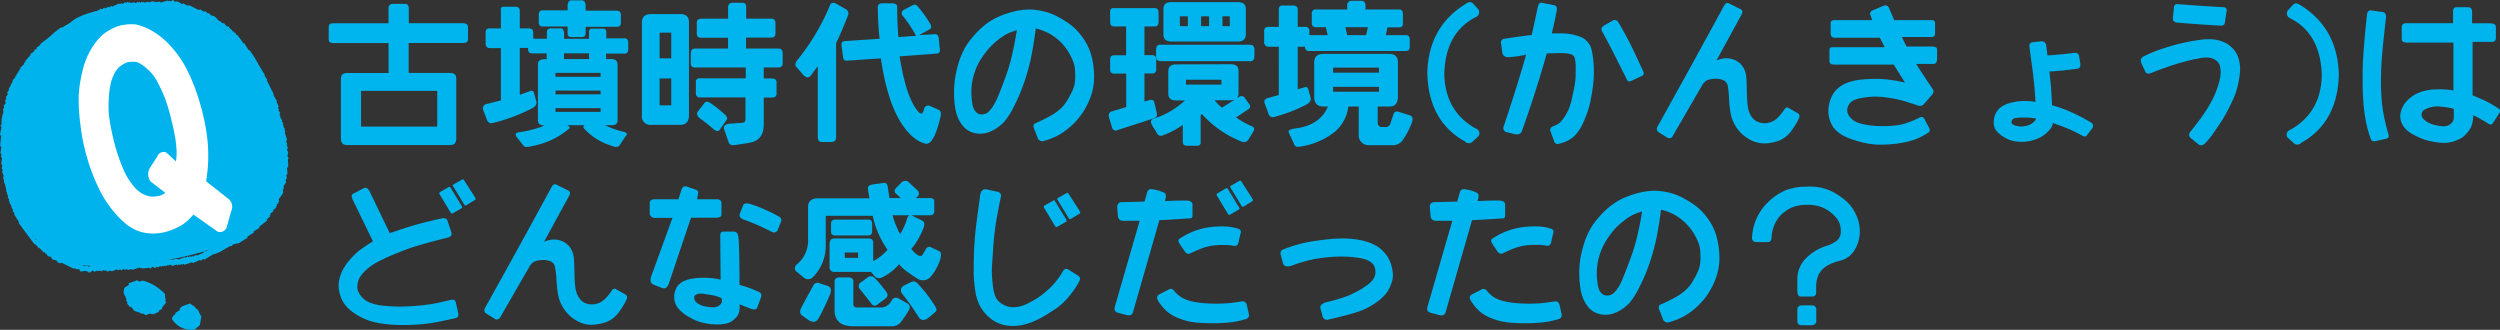
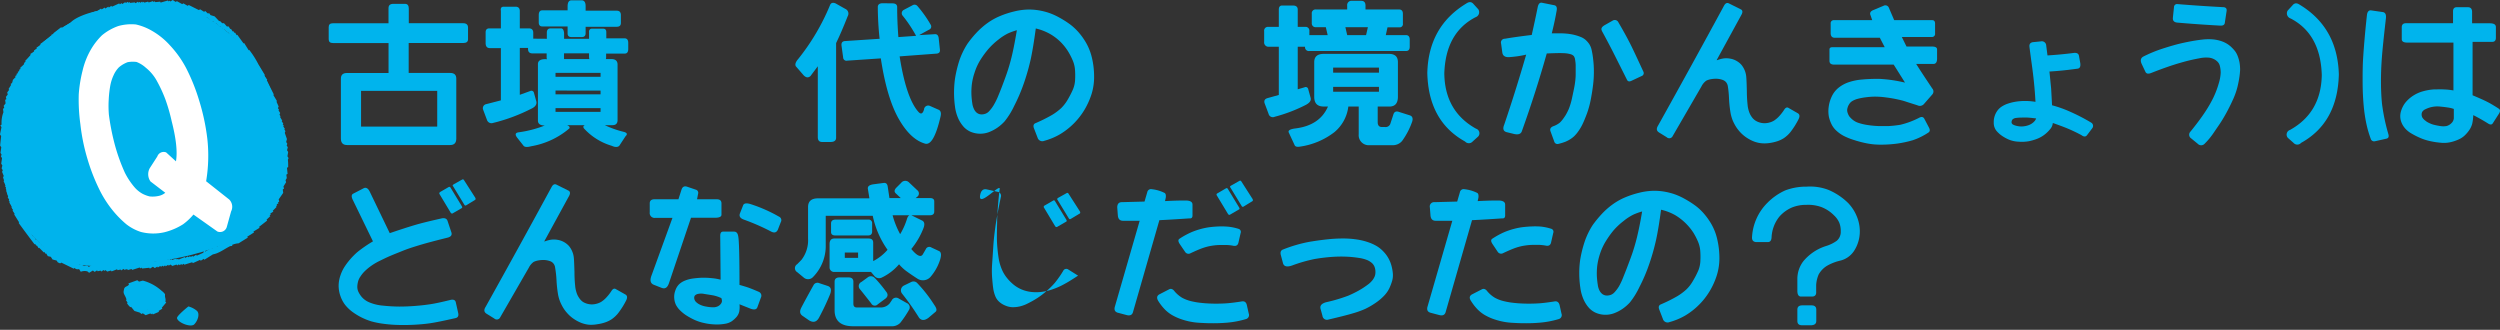
<svg xmlns="http://www.w3.org/2000/svg" viewBox="0 0 662.08 87.34">
  <rect x="0" y="0" width="662.08" height="87.34" fill="#333333" stroke="none" />
  <defs>
    <style>.cls-1{fill:#00b4ed;}.cls-2{fill:#00b3ec;}.cls-3{fill:#fff;}</style>
  </defs>
  <g id="レイヤー_2" data-name="レイヤー 2">
    <g id="レイヤー_1-2" data-name="レイヤー 1">
      <path class="cls-1" d="M87.05,7.16c0-.67.37-1,1.13-1h14.71v-4c0-.76.43-1.14,1.3-1.14h3.07c.65,0,1,.41,1,1.22V6.15h14.39c.87,0,1.3.39,1.3,1.17v3.07c0,.68-.43,1-1.3,1H108.23v7.93h11c1.07,0,1.61.5,1.61,1.49V36.71c0,1.13-.54,1.7-1.61,1.7H91.9c-1.08,0-1.62-.57-1.62-1.7V20.82c0-1,.54-1.49,1.62-1.49h11V11.4H88.18c-.76,0-1.13-.33-1.13-1Zm8.57,16.9v9.46h20.17V24.06Z" />
      <path class="cls-1" d="M132.65,7.52V2.87c-.14-.78.16-1.14.89-1.09h2.83c.83-.05,1.26.31,1.29,1.09V7.52h2.27q1.22-.07,1.29,1.05V11.4c0,.89-.43,1.32-1.29,1.3l-2.27,0V25.11l2.75-1a.68.68,0,0,1,1,.48l.65,2.35c.11.75-.32,1.36-1.29,1.82a46.57,46.57,0,0,1-10.19,3.8,1.26,1.26,0,0,1-1.62-.81l-1-2.67a1.09,1.09,0,0,1,.81-1.5l3.88-1V12.74h-2.91c-.76,0-1.13-.45-1.13-1.34V8.57c0-.75.37-1.1,1.13-1.05Zm12.17,2.75V8.65c0-.7.29-1.07.89-1.13h2.95c.43.06.67.49.73,1.3v1.45H156V8.49a.75.75,0,0,1,.85-.89h2.91q.81,0,.81.93v1.62h4.81c.7,0,1,.42,1,1.25v1.54c0,.84-.31,1.25-.93,1.25h-4.93l0,1.09a.75.75,0,0,1-.09.37h1.3c1.16-.06,1.76.39,1.82,1.33V31.82c0,.89-.46,1.33-1.38,1.33h-2a26.36,26.36,0,0,0,5.06,1.78c.86.25,1,.62.44,1.14L164,38.61c-.43.41-1.1.42-2,0A16.14,16.14,0,0,1,154.64,34c-.27-.4-.17-.68.28-.85h-4.77c.6.22.81.5.65.85a21.09,21.09,0,0,1-10.11,4.73c-1,.27-1.67.25-2-.08L137,36.51c-.65-.84-.56-1.32.28-1.46a29.69,29.69,0,0,0,7-1.81c-1.21,0-1.82-.46-1.82-1.3V17c0-.94.72-1.39,2.15-1.33h.24a1.34,1.34,0,0,1-.08-.53v-1h-3.76q-1.22,0-1.17-1.29V11.24a.91.91,0,0,1,1.09-1ZM151.37.08H154c.75,0,1.11.54,1.09,1.62V2.83h8.24c.76,0,1.12.42,1.1,1.26v2c0,.64-.34,1-1.1,1h-8.24V8.82c0,.67-.34,1-1.09,1h-2.63c-.7,0-1.05-.3-1.05-1V7h-6.71c-.6,0-.91-.33-.93-1v-2q0-1.26.93-1.26h6.71V1.7Q150.32.08,151.37.08Zm-4.25,19.21v1.05h11.93V19.29Zm0,4.69v1h11.93V24Zm0,4.65v1h11.93v-1ZM156,15.12v-1h-6.63v1a3.59,3.59,0,0,1,0,.53h6.71A2.6,2.6,0,0,1,156,15.12Z" />
-       <path class="cls-1" d="M182.46,5.91V30.49c0,1.72-.79,2.58-2.35,2.58h-7.6A2.25,2.25,0,0,1,170,30.49V5.91c0-1.46.84-2.19,2.51-2.19h7.6C181.67,3.72,182.46,4.45,182.46,5.91Zm-7.77,2.74v6.8h3.08V8.65Zm0,12.13V27.9h3.08V20.78ZM194.1.73h2.51q1.08,0,1,1.29V4.94h6.63c.78,0,1.16.43,1.13,1.29V8.82c0,.75-.3,1.13-1,1.13h-6.79v2.91h8.57c.78,0,1.16.48,1.13,1.45v2.43c0,.75-.35,1.13-1.13,1.13h-3.88v2.91h2.1c.86,0,1.29.33,1.29,1v2.91a1,1,0,0,1-1.13,1.14h-2.26v7.11q0,4.2-3.72,4.85c-1.48.27-2.89.49-4.21.65a1.22,1.22,0,0,1-1.45-1l-1.13-3.24c-.22-.86.32-1.34,1.61-1.45l3.24-.24a.8.8,0,0,0,.81-.89V25.8h-12a1,1,0,0,1-1.13-1.14V21.75a.86.86,0,0,1,1-1H197.5V17.87H184.07a1,1,0,0,1-1.13-1.13V14.15c0-.86.38-1.29,1.13-1.29h8.74V10h-7.28c-.65,0-1-.39-1-1.17V6.07c0-.76.43-1.13,1.29-1.13h7V2A1.14,1.14,0,0,1,194.1.73ZM189,34.25a41,41,0,0,0-3.44-2.75c-.94-.7-1.19-1.36-.73-2l1.78-2.27q.48-.64,1.62.12a33.17,33.17,0,0,1,3.76,3c.56.51.71,1,.44,1.37l-1.82,2.63C190.3,34.86,189.76,34.81,189,34.25Z" />
      <path class="cls-1" d="M219.81,1.38c.24-.62.73-.78,1.46-.49l2.59,1.46a1.36,1.36,0,0,1,.64,1.94q-1.69,4.29-3.07,7.11V36.47c0,.75-.49,1.13-1.46,1.13h-2.26c-.75,0-1.13-.43-1.13-1.29V17.55l-1.94,2.59c-.57.51-1.16.45-1.78-.17l-2.1-2.42c-.27-.49-.06-1.13.64-1.94A58.27,58.27,0,0,0,219.81,1.38Zm16.5-.49c.86,0,1.29.33,1.29,1q0,3.81.32,7.93l4.69-.33a35.19,35.19,0,0,0-3.55-5.33,1,1,0,0,1,.28-1.54l2.3-1.21a1,1,0,0,1,1.3.16,31.28,31.28,0,0,1,3.55,5,.88.88,0,0,1-.48,1.3L243.42,9.3l4.05-.24c.67-.08,1.05.28,1.13,1.09l.32,3c.08.62-.22,1-.89,1.05l-9.78.73q1.74,11.09,5,14.72c.65.7,1.13.48,1.46-.65a1.12,1.12,0,0,1,1.45-1l2.27,1c.7.24.91.89.64,1.94q-1.77,7.61-4,7.12Q241.15,37,238,31.46t-4.73-16l-8.85.6a.89.89,0,0,1-1.13-.85l-.41-3c-.13-.81.14-1.25.81-1.33l9.26-.61a81.62,81.62,0,0,1-.48-8.41c0-.64.43-1,1.29-1Z" />
      <path class="cls-1" d="M254.1,15.93a20.17,20.17,0,0,1,2.1-4.32,27.27,27.27,0,0,1,2.3-2.83,20,20,0,0,1,2.95-2.63,16.86,16.86,0,0,1,3.44-1.92,24.07,24.07,0,0,1,3.58-1.17,17.12,17.12,0,0,1,3.25-.51,15.79,15.79,0,0,1,2.93.12,17.6,17.6,0,0,1,2.81.63,16.84,16.84,0,0,1,3.08,1.35,24.79,24.79,0,0,1,2.95,1.88,15.08,15.08,0,0,1,2.28,2.17,17.68,17.68,0,0,1,1.94,2.78,14.77,14.77,0,0,1,1.46,3.8,21.23,21.23,0,0,1,.58,4.75,15.21,15.21,0,0,1-.62,4.71A20,20,0,0,1,287.25,29a18.84,18.84,0,0,1-6.55,6.57,17.21,17.21,0,0,1-4.13,1.72,1.31,1.31,0,0,1-1.78-.81l-1-2.59c-.21-.64-.05-1.08.49-1.29a40.62,40.62,0,0,0,4.37-2.18,14.68,14.68,0,0,0,2.4-1.8,10.55,10.55,0,0,0,1.78-2.35,24,24,0,0,0,1.33-2.61,7.54,7.54,0,0,0,.57-2.75,19.43,19.43,0,0,0-.06-2.72,7.9,7.9,0,0,0-.65-2.35,18.49,18.49,0,0,0-1.15-2.22A14.24,14.24,0,0,0,281,11.24,13.42,13.42,0,0,0,278.09,9a14.12,14.12,0,0,0-3.78-1.46q-.65,4.86-1.31,8a57.82,57.82,0,0,1-1.8,6.38,45.82,45.82,0,0,1-2.65,6.21,19.79,19.79,0,0,1-2.49,4,11,11,0,0,1-2,1.74,10.74,10.74,0,0,1-2.18,1.13,6.56,6.56,0,0,1-4.83-.1,5.48,5.48,0,0,1-1.82-1.29,8.76,8.76,0,0,1-1.4-2.12,11.16,11.16,0,0,1-.91-3.2,27.07,27.07,0,0,1,0-7.48A32,32,0,0,1,254.1,15.93ZM269.3,8a17.55,17.55,0,0,0-2.27.81,13.72,13.72,0,0,0-2.63,1.69A18.56,18.56,0,0,0,261.74,13a24.59,24.59,0,0,0-2.05,2.79,14.64,14.64,0,0,0-1.59,3.44,15.45,15.45,0,0,0-.75,3.33,18.12,18.12,0,0,0-.08,2.59,21.44,21.44,0,0,0,.22,2.18A5,5,0,0,0,258,29a2.65,2.65,0,0,0,.72.89,2,2,0,0,0,.89.38,2.7,2.7,0,0,0,1.14-.08,2.45,2.45,0,0,0,1.21-.75,9.3,9.3,0,0,0,1.17-1.55,18.4,18.4,0,0,0,1.33-2.73q.74-1.75,1.82-4.73A49,49,0,0,0,268,14.68C268.43,12.85,268.86,10.62,269.3,8Z" />
-       <path class="cls-1" d="M305.84,7h-2.75v7.6h2.11c.64,0,1,.4,1,1.21v2.51c0,.75-.33,1.13-1,1.13h-2.11v7.44l1.14-.33c.8-.26,1.29-.1,1.45.49l.65,2.75c.19.75,0,1.24-.49,1.45l-10,3.24a.94.94,0,0,1-1.3-.65l-.8-2.59c-.28-1,0-1.56.8-1.77l3.72-1.14V19.49H295c-.65,0-1-.38-1-1.13V15.85c0-.81.32-1.21,1-1.21h3.23V7H295c-.65,0-1-.41-1-1.22V3.16a.85.85,0,0,1,1-1h10.83c.65,0,1,.4,1,1.21V5.74C306.81,6.61,306.49,7,305.84,7Zm20.06,10c1.42,0,2.12.6,2.1,1.78v6q0,1.74-2.1,1.77h-4.21a9.44,9.44,0,0,0,1.94,1.95l4.49-2.83a1.09,1.09,0,0,1,1.62.36l1.09,1.53A.9.9,0,0,1,330.5,29l-3.15,2.1a24.34,24.34,0,0,0,4,2.27c.87.29,1,.83.49,1.61L330.59,37a1.39,1.39,0,0,1-1.78.49,27.88,27.88,0,0,1-10.51-7.28l-.33.33V37.6a.85.85,0,0,1-1,1h-2.59c-.75,0-1.13-.32-1.13-1V33.07A21.8,21.8,0,0,1,308,35.82a1.11,1.11,0,0,1-1.46-.32l-1.29-2.1c-.62-1-.57-1.67.16-1.94a22,22,0,0,0,8.41-4.86H311.5q-2.1,0-2.1-1.77v-6c0-1.18.7-1.78,2.1-1.78Zm5.05-.81H307.34c-.78,0-1.17-.41-1.17-1.25V13.18c0-.89.36-1.33,1-1.33H331c.81,0,1.21.43,1.21,1.29V15C332.16,15.82,331.76,16.25,331,16.25ZM327.84.57c1.4,0,2.1.61,2.1,1.82V9.06c0,1.29-.73,1.94-2.1,1.94H310.21c-1.4,0-2.1-.65-2.1-1.94V2.39c0-1.21.7-1.82,2.1-1.82ZM312.47,4.33V6.92h2.11V4.33Zm1.62,16.78V22.4h9.38V21.11Zm4-14.19h2.11V4.33h-2.11Zm5.66-2.59V6.92h1.94V4.33Z" />
      <path class="cls-1" d="M338.67,7.12V2.55c0-.73.3-1.09.89-1.09h2.83c.86,0,1.29.36,1.29,1.09V7.12h1.94a1,1,0,0,1,1.14,1.13V9.3h4.85l-.49-2.1h-2.58a1,1,0,0,1-1.14-1V3.64a1,1,0,0,1,1.14-1.13h8.24v-1a1.14,1.14,0,0,1,1.3-1.29h2.42c.76,0,1.13.43,1.13,1.29v1h8.9c.64,0,1,.38,1,1.13V6.23a.86.86,0,0,1-1,1h-3.07L367,9.3h5.34c.64,0,1,.39,1,1.17v1.9c0,.76-.33,1.14-1,1.14H346.76a1,1,0,0,1-1.14-1.14h-1.94V23.65l1.78-.52a.68.68,0,0,1,1,.48l.65,2.35c.16.67-.27,1.28-1.29,1.82a41.14,41.14,0,0,1-8.25,3.15,1.16,1.16,0,0,1-1.62-.81l-1-2.67c-.3-.78,0-1.28.81-1.49l2.91-.81V12.37h-2.59a1.14,1.14,0,0,1-1.29-1.29V8.25a1,1,0,0,1,1.13-1.13Zm31.54,9.34v9.17c0,1.76-.79,2.62-2.35,2.59h-3v4.13c0,.86.38,1.29,1.13,1.29h.81a1.32,1.32,0,0,0,1.45-1l.73-2.22c.19-.73.62-1,1.3-.85l3.15,1c.62.24.81.78.57,1.61a19.92,19.92,0,0,1-2.67,5.14,3.19,3.19,0,0,1-2.59,1.13h-6a2.66,2.66,0,0,1-2.91-2.91V28.22h-2.75A10.41,10.41,0,0,1,353.39,35a19.39,19.39,0,0,1-9.18,3.84c-.73.11-1.19,0-1.37-.44l-1.54-3.32q-.33-.77,1.62-1.05,6.58-.76,8.77-5.82h-1.13c-1.67,0-2.51-.83-2.51-2.59V16.46c0-1.46.84-2.19,2.51-2.19h17.3C369.42,14.27,370.21,15,370.21,16.46Zm-17.15,1.45v1.34h12.13V17.91Zm0,5.1V24.3h12.13V23ZM356.3,7.2l.48,2.1h5l.48-2.1Z" />
      <path class="cls-1" d="M390.74,4.57q-7.92,4.13-8.24,14.92.15,10,8.4,14.59a1.27,1.27,0,0,1,.57,2.07L390,37.48a1.34,1.34,0,0,1-2,0q-9.71-5.37-10-18.15Q378.29,7,388.32.93c.75-.51,1.37-.48,1.86.08l1.33,1.46A1.41,1.41,0,0,1,390.74,4.57Z" />
      <path class="cls-1" d="M407.24,1.86c.19-.86.56-1.24,1.13-1.13l3.23.65c.6.11.81.59.65,1.45-.35,2-.78,4-1.29,6h2.26a16.77,16.77,0,0,1,1.7.08,14.57,14.57,0,0,1,1.8.28,12.61,12.61,0,0,1,1.78.55,4.52,4.52,0,0,1,1.41.82,6,6,0,0,1,.95,1.08,4.53,4.53,0,0,1,.63,1.47,21.42,21.42,0,0,1,.42,2.51,26.72,26.72,0,0,1,.2,3.43,28.41,28.41,0,0,1-.26,3.82c-.17,1.34-.39,2.63-.64,3.87a24.27,24.27,0,0,1-.95,3.37c-.38,1-.73,1.87-1.06,2.57a12,12,0,0,1-1.15,2,8.56,8.56,0,0,1-1.23,1.46,7.5,7.5,0,0,1-1.11.82,9.08,9.08,0,0,1-1.12.57,13.88,13.88,0,0,1-1.85.57.89.89,0,0,1-1.14-.65l-1-2.75q-.28-.88.81-1.29a5.89,5.89,0,0,0,1.68-.93,7.49,7.49,0,0,0,.79-.89c.24-.33.49-.69.75-1.09a16,16,0,0,0,.85-1.68,17.51,17.51,0,0,0,.86-2.93c.27-1.24.49-2.29.65-3.16a19.8,19.8,0,0,0,.3-2.85c0-1,0-1.87,0-2.5s-.09-1.17-.16-1.6a2,2,0,0,0-.34-.93,1.84,1.84,0,0,0-.79-.48,7.81,7.81,0,0,0-2-.29c-1-.05-2.43,0-4.37.08Q406.72,24.5,403,34.85c-.29.65-.94.86-1.94.65L399,35c-.86-.24-1.08-.89-.65-1.94q3.12-9.21,5.83-18.59a28,28,0,0,1-4.21.64c-1.24.14-1.94-.24-2.1-1.13l-.33-2.42a1,1,0,0,1,1-1.3c1.83-.32,4.2-.65,7.11-1C406.21,6.79,406.75,4.32,407.24,1.86Zm17,6.31c-.3-.57-.08-1,.64-1.46l2.27-1.29a1.05,1.05,0,0,1,1.45.49c1.51,2.58,2.7,4.77,3.56,6.54s1.89,4,3.07,6.55a.82.82,0,0,1-.48,1.14L432,21.43c-.54.24-.92.14-1.13-.32l-3.34-6.65Q426.16,11.73,424.22,8.17Z" />
      <path class="cls-1" d="M456.56,1.54c.35-.67.78-.89,1.29-.65l3.24,1.62c.4.24.46.67.16,1.29l-6.63,12.13h.16a7.79,7.79,0,0,1,1.74-.46,5.5,5.5,0,0,1,1.7.06,5,5,0,0,1,1.67.6,5.19,5.19,0,0,1,1.26,1,5.74,5.74,0,0,1,.85,1.38,5.88,5.88,0,0,1,.44,1.6c.07.54.13,1.88.18,4a36,36,0,0,0,.25,4.12,8.35,8.35,0,0,0,.4,1.54,5.24,5.24,0,0,0,.65,1.21A3.63,3.63,0,0,0,465,32a4.58,4.58,0,0,0,3.44.49,4.65,4.65,0,0,0,1.41-.57,7.88,7.88,0,0,0,1.07-.87,12.28,12.28,0,0,0,1.52-1.88c.37-.62.75-.83,1.13-.64L476.13,30c.51.3.56.84.16,1.62A21.12,21.12,0,0,1,474.15,35a8.1,8.1,0,0,1-1.72,1.58,7.66,7.66,0,0,1-1.76.83,11.77,11.77,0,0,1-2,.46,9.26,9.26,0,0,1-2.16.07,7.86,7.86,0,0,1-2-.47,9.89,9.89,0,0,1-1.92-1,9,9,0,0,1-1.63-1.36,10.29,10.29,0,0,1-1.18-1.49,12.86,12.86,0,0,1-.87-1.64,10.43,10.43,0,0,1-.6-2.06,32.05,32.05,0,0,1-.41-3.8,26.81,26.81,0,0,0-.32-3.32,2.31,2.31,0,0,0-.53-1.11,2.27,2.27,0,0,0-1-.58,5,5,0,0,0-1.33-.25,7.51,7.51,0,0,0-1.54.1,4.6,4.6,0,0,0-1.31.41,4.19,4.19,0,0,0-1.27,1.52L443,36a1,1,0,0,1-1.62.33l-2.1-1.3c-.6-.43-.65-1-.17-1.77Q448.32,16.74,456.56,1.54Z" />
      <path class="cls-1" d="M485.75,5.34h10.07l-.49-1.42c-.19-.53.07-.95.77-1.25l2.71-1.13a1,1,0,0,1,1.41.48l1.42,3.32H511.7c.52,0,.77.31.77.93V8.86a.82.82,0,0,1-.93.93h-7.88l1.25,2.54h6.79c.87,0,1.3.26,1.3.77v2.43c0,.94-.34,1.41-1,1.41h-4.53c1,1.59,1.78,2.76,2.26,3.5l2,3a1.17,1.17,0,0,1,0,1.58l-2.22,2.54a1.42,1.42,0,0,1-1.7.33c-1.18-.38-2.23-.7-3.13-1s-1.79-.49-2.65-.67-1.77-.32-2.73-.44a21.78,21.78,0,0,0-2.69-.19,19.37,19.37,0,0,0-2.58.19,14.86,14.86,0,0,0-2.15.42,5.43,5.43,0,0,0-1.31.55,2.47,2.47,0,0,0-.83.81,3.46,3.46,0,0,0-.48,1.11,2,2,0,0,0,.06,1.23,3.5,3.5,0,0,0,.46.95,6,6,0,0,0,.85.85,4.76,4.76,0,0,0,1.64.87,13.71,13.71,0,0,0,2.34.54,23.86,23.86,0,0,0,2.77.27c1,0,1.93,0,2.87,0a29.62,29.62,0,0,0,3-.33,22,22,0,0,0,5-1.86q1-.53,1.41.33l1.25,2.38c.25.54.19.93-.16,1.17a17.56,17.56,0,0,1-4.2,2.07,28.41,28.41,0,0,1-4,.87,31.37,31.37,0,0,1-4.35.3,18.78,18.78,0,0,1-3.94-.37,29.25,29.25,0,0,1-3.32-.88A16.42,16.42,0,0,1,488.3,36a9,9,0,0,1-1.9-1.33,5.72,5.72,0,0,1-1.34-1.74,8.9,8.9,0,0,1-.71-2,8.14,8.14,0,0,1-.08-2.42,9.21,9.21,0,0,1,.79-2.86,6.57,6.57,0,0,1,1.76-2.34,8.83,8.83,0,0,1,2.67-1.5,14.5,14.5,0,0,1,3.58-.74c1.34-.13,2.83-.19,4.44-.19a36.52,36.52,0,0,1,7,1l-3-4.77H485.75c-.84,0-1.25-.32-1.25-1v-3c0-.4.26-.61.8-.61h13.83L497.84,10H485.91c-.73,0-1.09-.42-1.09-1.25V6.27A.82.82,0,0,1,485.75,5.34Z" />
      <path class="cls-1" d="M537.46,12.37c-.08-.72.27-1.13,1-1.21l2-.2a1.18,1.18,0,0,1,1.45,1.17l.33,2.55c2.29-.14,4.58-.35,6.87-.65.86-.11,1.35.14,1.46.73l.36,2c.11.86-.12,1.33-.69,1.42-2.64.37-5.13.63-7.48.76l.45,4.53.24,4.41a31.12,31.12,0,0,1,4.91,1.76,50.56,50.56,0,0,1,5.48,2.85,1,1,0,0,1,.24,1.49l-1.37,1.82c-.35.46-.84.47-1.46,0a40.76,40.76,0,0,0-4.46-2.08c-1.31-.5-2.36-.88-3.14-1.15a2.81,2.81,0,0,1-.71,1.64,8.69,8.69,0,0,1-1.57,1.51,8,8,0,0,1-2,1.09,13.27,13.27,0,0,1-2.17.61,11,11,0,0,1-2.64.1,7.43,7.43,0,0,1-2.55-.55,11,11,0,0,1-1.82-1,7.16,7.16,0,0,1-1.5-1.37,3.32,3.32,0,0,1-.68-2.12,5.1,5.1,0,0,1,.5-2.39,4.64,4.64,0,0,1,1.34-1.68,7.21,7.21,0,0,1,2-1,13.47,13.47,0,0,1,2.95-.6,16.64,16.64,0,0,1,4.26.16c-.1-1.86-.24-3.58-.4-5.16s-.36-3.19-.59-4.85S537.64,13.8,537.46,12.37Zm1.78,19c-.87-.11-1.61-.19-2.23-.23s-1.22,0-1.8,0a12.19,12.19,0,0,0-1.35.1,1.73,1.73,0,0,0-.75.29.86.86,0,0,0-.34.54.85.85,0,0,0,0,.55.82.82,0,0,0,.32.36,3.7,3.7,0,0,0,.95.35,5.45,5.45,0,0,0,1.46.16,5.67,5.67,0,0,0,1.53-.27,3.88,3.88,0,0,0,1.42-.78A2.7,2.7,0,0,0,539.24,31.38Z" />
      <path class="cls-1" d="M567.17,16.9c-.4-.91-.24-1.56.49-1.94A36.16,36.16,0,0,1,572,13.12c1.24-.42,2.45-.79,3.64-1.13s2.47-.64,3.84-.91,2.62-.47,3.72-.59a14,14,0,0,1,2.85-.06,10,10,0,0,1,2,.39,7.46,7.46,0,0,1,1.58.68,7.2,7.2,0,0,1,1.19.87,11,11,0,0,1,.95,1,5.16,5.16,0,0,1,.83,1.45,9.26,9.26,0,0,1,.51,1.8,11.4,11.4,0,0,1,.14,2,21.76,21.76,0,0,1-.43,3.17A19.15,19.15,0,0,1,591.53,26q-.91,2.05-1.92,3.9c-.68,1.23-1.3,2.25-1.86,3.07s-1.13,1.65-1.7,2.49a18.82,18.82,0,0,1-2.22,2.63,1.23,1.23,0,0,1-1.78,0l-1.78-1.46a1.15,1.15,0,0,1-.16-1.78q2.29-2.82,3.74-5a32.92,32.92,0,0,0,2.32-4,23.44,23.44,0,0,0,1.42-3.74,11.61,11.61,0,0,0,.52-2.81,6.92,6.92,0,0,0-.2-1.74,2.36,2.36,0,0,0-.63-1.21,3.88,3.88,0,0,0-.91-.67,4,4,0,0,0-1.27-.4,8.5,8.5,0,0,0-2.65.16,48.06,48.06,0,0,0-5,1.19q-3.15.89-7.68,2.67-1.26.53-1.62-.33Zm8.57-15a.82.82,0,0,1,1-.81q6,.49,12.13.81c.62.06.89.38.81,1l-.49,3.24c-.1.48-.54.7-1.29.64q-5.82-.32-11.32-.8c-.83-.09-1.21-.52-1.13-1.3Z" />
      <path class="cls-1" d="M606.63,4.89a1.41,1.41,0,0,1-.77-2.1l1.33-1.45c.49-.57,1.11-.6,1.86-.08q10,6.06,10.35,18.43-.31,12.78-10,18.15a1.33,1.33,0,0,1-2,0l-1.5-1.33a1.3,1.3,0,0,1,.57-2.1q8.25-4.57,8.41-14.56Q614.55,9,606.63,4.89Z" />
      <path class="cls-1" d="M626.84,4c.11-.91.49-1.33,1.13-1.25l3.08.45c.67.1.94.68.81,1.73q-.81,7-1.06,10.31t-.24,6.39c0,2.08.09,4,.27,5.84a52,52,0,0,0,1.67,8c.22.7.06,1.12-.48,1.25L629,37.4a.93.93,0,0,1-1.14-.61,28.49,28.49,0,0,1-1.11-3.74A40.67,40.67,0,0,1,626,28.2c-.19-2-.29-4.09-.3-6.35s0-4.55.16-6.91S626.3,8.92,626.84,4Zm9.22,3.24c0-.73.38-1.09,1.13-1.09h12.45V3c0-.72.33-1.09,1-1.09h2.92c.75,0,1.13.42,1.13,1.26v3h4.69c1.07,0,1.61.32,1.61,1V10c0,.73-.32,1.09-1,1.09h-5.17V25.23c1.67.7,2.9,1.25,3.68,1.64s1.87,1,3.27,1.92c.41.29.41.75,0,1.37l-1.61,2.51c-.27.4-.7.4-1.3,0Q657,31.5,655,30.49a12.83,12.83,0,0,1-.26,2.2,5.46,5.46,0,0,1-.61,1.47A8.12,8.12,0,0,1,653,35.6a5.46,5.46,0,0,1-1.54,1.17,10.64,10.64,0,0,1-2.18.81,7.93,7.93,0,0,1-2.67.24,21.2,21.2,0,0,1-3-.44,14.35,14.35,0,0,1-3-1,20,20,0,0,1-2.35-1.25,6.25,6.25,0,0,1-1.61-1.5,5.12,5.12,0,0,1-.89-1.94,4.51,4.51,0,0,1,.12-2.29,6.71,6.71,0,0,1,1.11-2.18,8.69,8.69,0,0,1,2-1.82,9.27,9.27,0,0,1,2.79-1.25,13.72,13.72,0,0,1,2.81-.47c.85,0,1.69-.05,2.53,0a17.92,17.92,0,0,1,2.63.27V11.28H637.52c-1,0-1.46-.31-1.46-.93Zm6.47,24.9a7.25,7.25,0,0,0,1.9.87,17.7,17.7,0,0,0,1.82.37,4.78,4.78,0,0,0,1.66,0,2.82,2.82,0,0,0,1.29-.75,2,2,0,0,0,.65-1.32c0-.48,0-1.3,0-2.46a7.82,7.82,0,0,0-1.52-.37c-.66-.1-1.37-.19-2.14-.26a7,7,0,0,0-3.78.67,2,2,0,0,0-.91.71,1.54,1.54,0,0,0-.18.72,1.79,1.79,0,0,0,.2.81A3.06,3.06,0,0,0,642.53,32.1Z" />
      <path class="cls-1" d="M93.39,52.85c-.37-.8-.32-1.33.17-1.57l2.74-1.42c.62-.32,1.15,0,1.58.81l5.34,11.08c2.75-.94,5-1.66,6.61-2.14s4-1.07,7-1.74c.92-.22,1.48,0,1.7.64l1,3q.36,1.05-.93,1.41-4.89,1.21-7.5,2c-1.74.53-3.2,1-4.38,1.48s-2.34.93-3.46,1.41-2.12,1-3,1.42a16,16,0,0,0-2.25,1.39,13.79,13.79,0,0,0-1.53,1.32,8,8,0,0,0-1,1.25,4.27,4.27,0,0,0-.63,1.29,6,6,0,0,0-.22,1.36,3.08,3.08,0,0,0,.3,1.47,6.29,6.29,0,0,0,1,1.48,5.49,5.49,0,0,0,1.94,1.31,11.89,11.89,0,0,0,3.66.85,41.48,41.48,0,0,0,4.22.24c1.27,0,2.63-.05,4.07-.16s2.82-.26,4.14-.46,3.06-.58,5.22-1.11c.89-.25,1.4,0,1.53.6l.65,2.91c.13.68-.08,1.09-.65,1.26-3.18.72-5.48,1.19-6.89,1.39s-3,.34-4.67.41-3.19.06-4.47,0-2.44-.18-3.47-.33a22.62,22.62,0,0,1-2.89-.6,17,17,0,0,1-2.51-1,16.35,16.35,0,0,1-2.33-1.4,10.34,10.34,0,0,1-2-1.86,8.16,8.16,0,0,1-1.31-2.4,8.38,8.38,0,0,1-.49-2.77A8.48,8.48,0,0,1,90.14,73a10.28,10.28,0,0,1,1.07-2.29,17.67,17.67,0,0,1,1.5-2,19.44,19.44,0,0,1,1.92-1.94,34.51,34.51,0,0,1,4.14-2.85Zm23.17-2,2.22-1.29a.35.35,0,0,1,.53.12l3,4.93c.13.25.13.41,0,.49l-2.51,1.45a.46.46,0,0,1-.48-.28L116.4,51.4A.36.36,0,0,1,116.56,50.87Zm3.52-2,2.3-1.29a.34.34,0,0,1,.49.12l3,4.69c.11.24.11.42,0,.53l-2.43,1.49a.32.32,0,0,1-.44-.12l-3-4.93C119.82,49.19,119.86,49,120.08,48.89Z" />
      <path class="cls-1" d="M146.07,49.54c.35-.67.78-.89,1.29-.65l3.24,1.62c.4.24.46.67.16,1.29l-6.63,12.13h.16a7.79,7.79,0,0,1,1.74-.46,5.5,5.5,0,0,1,1.7.06,5.09,5.09,0,0,1,1.68.6,5.33,5.33,0,0,1,1.25,1,5.44,5.44,0,0,1,.85,1.38,5.54,5.54,0,0,1,.44,1.6c.07.54.13,1.88.19,4a34.55,34.55,0,0,0,.24,4.12,9.23,9.23,0,0,0,.4,1.54,5.24,5.24,0,0,0,.65,1.21,3.63,3.63,0,0,0,1,1,4.4,4.4,0,0,0,1.58.57,4.33,4.33,0,0,0,1.86-.08,4.55,4.55,0,0,0,1.41-.57,7.32,7.32,0,0,0,1.07-.87,12.28,12.28,0,0,0,1.52-1.88c.38-.62.75-.83,1.13-.64L165.64,78c.51.3.56.84.16,1.62A21.12,21.12,0,0,1,163.66,83a8.1,8.1,0,0,1-1.72,1.58,7.66,7.66,0,0,1-1.76.83,11.77,11.77,0,0,1-2,.46A9.26,9.26,0,0,1,156,86a7.78,7.78,0,0,1-2-.47,9.68,9.68,0,0,1-1.93-1,9,9,0,0,1-1.63-1.36,10.29,10.29,0,0,1-1.18-1.49,11.65,11.65,0,0,1-.86-1.64,9.76,9.76,0,0,1-.61-2.06,32.05,32.05,0,0,1-.41-3.8A26.81,26.81,0,0,0,147,70.8a2,2,0,0,0-1.49-1.69,5.06,5.06,0,0,0-1.34-.25,7.37,7.37,0,0,0-1.53.1,4.68,4.68,0,0,0-1.32.41,4.19,4.19,0,0,0-1.27,1.52L132.49,84a1,1,0,0,1-1.62.33l-2.1-1.3c-.6-.43-.65-1-.16-1.77Q137.82,64.74,146.07,49.54Z" />
      <path class="cls-1" d="M173.36,52.77h6.31l.81-2.54c.26-.78.74-1,1.41-.81l2.39.81a.86.86,0,0,1,.6,1.09l-.28,1.45h5.21c.84,0,1.26.37,1.26,1.09v3c0,.51-.53.78-1.58.81H183L177.16,75c-.4,1.16-1,1.58-1.9,1.25l-2.06-.81c-.94-.35-1.16-1.18-.65-2.5l5.54-15.24h-4.57a1.29,1.29,0,0,1-1.45-1.46V53.86C172.07,53.14,172.5,52.77,173.36,52.77Zm17.38,9.67c0-.76.27-1.12.81-1.1h2.83c.65,0,1,.42,1.13,1.26q.33,1.69.33,12.85,1.74.49,2.61.81c.58.22,1.39.54,2.44,1a1.11,1.11,0,0,1,.61,1.58l-.93,2.55c-.24.62-.88.72-1.9.32l-2.83-1.13a6.32,6.32,0,0,1-.08,2A3.29,3.29,0,0,1,195,84a7,7,0,0,1-1.21,1.08,4.55,4.55,0,0,1-1.86.68,12.11,12.11,0,0,1-2.53.16,14.82,14.82,0,0,1-2.85-.36,12.31,12.31,0,0,1-2.63-.85,18.46,18.46,0,0,1-2.08-1.13,10.05,10.05,0,0,1-1.72-1.37A5.76,5.76,0,0,1,179,80.71a5,5,0,0,1-.44-1.74,4.71,4.71,0,0,1,.28-2,4.16,4.16,0,0,1,1-1.68,4.94,4.94,0,0,1,1.62-1,8.21,8.21,0,0,1,2-.52c.71-.1,1.45-.17,2.2-.21a19.87,19.87,0,0,1,2.77.1,13.38,13.38,0,0,1,2.41.41Zm-4.24,15.4a3.94,3.94,0,0,0-1.66,0,1.5,1.5,0,0,0-.85.48,1.08,1.08,0,0,0-.12.77,1.62,1.62,0,0,0,.39.81,3.65,3.65,0,0,0,1,.73,5.78,5.78,0,0,0,1.76.56,9.78,9.78,0,0,0,1.81.19,2.76,2.76,0,0,0,1.3-.27,2.15,2.15,0,0,0,.79-.66,1.37,1.37,0,0,0,.28-.71,2.55,2.55,0,0,0-.16-.79,9.8,9.8,0,0,0-2-.69C188.32,78.12,187.47,78,186.5,77.84ZM196,56.41l.81-2.06c.21-.51.85-.62,1.9-.32a39.12,39.12,0,0,1,7.6,3.35,1,1,0,0,1,.48,1.42l-.8,2.06c-.36.73-.93.89-1.74.48a57.53,57.53,0,0,0-7.28-3.19C196,57.8,195.64,57.22,196,56.41Z" />
      <path class="cls-1" d="M212.25,68.82A8.47,8.47,0,0,0,214,63.16V54.84q0-2.27,2.55-2.31h13.7l-.4-2.46c-.14-.68.35-1.1,1.45-1.26l2.71-.36c.65-.08,1,.27,1.09,1l.45,3h3l-1.33-1.25c-.44-.41-.39-.89.12-1.46l1.33-1.33a1.37,1.37,0,0,1,2-.16l2.27,2.14a1.08,1.08,0,0,1,0,1.7l-.45.36h3.72c.81,0,1.21.27,1.21.89v2.67q0,1-1.17,1h-9.86a22.21,22.21,0,0,0,2,5,18,18,0,0,0,1.86-4.2c.27-.7.66-1,1.17-.77l2.79,1.37c.62.3.74,1,.36,2a20.21,20.21,0,0,1-3.23,5.53c1.45,1.76,2.47,2.25,3,1.5l.85-1.46a1,1,0,0,1,1.46-.44l2,.93c.59.24.71,1,.36,2.18a13,13,0,0,1-2.59,4.69,2.68,2.68,0,0,1-3.47.45c-1.05-.68-2-1.32-2.85-1.94a11.51,11.51,0,0,1-2-1.86,14,14,0,0,1-4.64,3.55,1.62,1.62,0,0,1-1.95-.52l-.84-1H221a1.2,1.2,0,0,1-1.3-1.29V64.62c0-1,.46-1.48,1.3-1.46h9c.84,0,1.25.35,1.25,1.14v4.85a12.64,12.64,0,0,0,3.8-3,24,24,0,0,1-3.92-9H218.68v8.33a11.72,11.72,0,0,1-3.36,7.88,1.77,1.77,0,0,1-2.5.12l-1.7-1.41a1.22,1.22,0,0,1,0-2.1Zm7,6.92c.83.32,1,1,.6,2.14A64.51,64.51,0,0,1,217,83.94c-.64,1.32-1.56,1.62-2.75.89l-1.69-1.17c-.73-.48-.85-1.2-.37-2.14.81-1.57,1.92-3.6,3.32-6.11A1.17,1.17,0,0,1,217,75Zm10.67-13.38h-8.69q-1.14,0-1.14-.93V59.16c0-.65.42-1,1.18-1h8.65a.92.92,0,0,1,1.05,1v2.27Q230.89,62.36,229.88,62.36Zm0,0h-8.69q-1.14,0-1.14-.93V59.16c0-.65.42-1,1.18-1h8.65a.92.92,0,0,1,1.05,1v2.27Q230.89,62.36,229.88,62.36ZM226,74.6v5.83q0,1,.93,1h6.26a3.06,3.06,0,0,0,2.43-1.09l.53-.77a1.26,1.26,0,0,1,1.9-.49l2.1,1.18a1.24,1.24,0,0,1,.56,1.85,27.71,27.71,0,0,1-2.3,3.4,3.1,3.1,0,0,1-2.47.89h-9.78q-5.1.08-5.13-4.2V74.6c0-.78.47-1.15,1.41-1.13h2.18C225.54,73.45,226,73.82,226,74.6Zm-2.27-6.3h3.52V66.88h-3.52Zm8,5.37a38.51,38.51,0,0,1,3.15,3.85c.35.64.16,1.21-.56,1.69l-1.86,1.38a1.06,1.06,0,0,1-1.74-.24c-.92-1.19-1.94-2.48-3.08-3.89a1.22,1.22,0,0,1,.53-1.81l1.78-1.3A1.36,1.36,0,0,1,231.7,73.67Zm7.56,2,2.06-1a1.32,1.32,0,0,1,1.54.28,36.23,36.23,0,0,1,4.52,5.78c.68.92.77,1.55.29,1.9l-1.82,1.54c-1,.75-1.82.76-2.47,0a65.43,65.43,0,0,0-4.53-6.43A1.4,1.4,0,0,1,239.26,75.7Z" />
-       <path class="cls-1" d="M259.55,51.84c.19-1.32.77-1.88,1.74-1.69l2.87.64a1.07,1.07,0,0,1,.89,1.42q-1.1,5.25-1.47,8.06c-.26,1.88-.44,3.57-.53,5.08s-.2,3-.3,4.5a25,25,0,0,0,0,3.74c.08,1,.16,1.87.26,2.61a9,9,0,0,0,.52,2.1,4.11,4.11,0,0,0,1.06,1.6,5.54,5.54,0,0,0,1.59,1,5.28,5.28,0,0,0,1.84.45,8.06,8.06,0,0,0,1.92-.17,9.18,9.18,0,0,0,2.35-.87,25.4,25.4,0,0,0,2.52-1.43A21,21,0,0,0,277.24,77a20.1,20.1,0,0,0,2.12-2.1,27.37,27.37,0,0,0,2.19-3.13.91.91,0,0,1,1.41-.37L285.51,73a1,1,0,0,1,.36,1.41,22.83,22.83,0,0,1-2,3.14,21.35,21.35,0,0,1-2.2,2.52,16,16,0,0,1-2.31,1.86c-.78.51-1.55,1-2.3,1.46s-1.48.86-2.18,1.21a19.08,19.08,0,0,1-2.43,1,13.67,13.67,0,0,1-2.77.63,11.52,11.52,0,0,1-2.87,0,9.45,9.45,0,0,1-2.69-.77,8.78,8.78,0,0,1-2.2-1.46,11.74,11.74,0,0,1-1.7-1.86,9.31,9.31,0,0,1-1.17-2.16,12.75,12.75,0,0,1-.67-2.34c-.13-.77-.26-1.69-.36-2.77a31.11,31.11,0,0,1-.16-3.16q0-1.53.06-3.78c0-1.49.11-3,.22-4.42s.26-3,.46-4.55S259.15,55,259.55,51.84Zm17.1,2.59,2.23-1.29a.33.33,0,0,1,.52.12l3,4.93c.13.24.13.41,0,.49l-2.51,1.45a.5.5,0,0,1-.49-.28L276.49,55A.37.37,0,0,1,276.65,54.43Zm3.52-2,2.31-1.29a.33.33,0,0,1,.48.12L286,56c.11.24.11.42,0,.52L283.53,58a.33.33,0,0,1-.45-.12l-3-4.93A.31.31,0,0,1,280.17,52.45Z" />
+       <path class="cls-1" d="M259.55,51.84c.19-1.32.77-1.88,1.74-1.69l2.87.64a1.07,1.07,0,0,1,.89,1.42q-1.1,5.25-1.47,8.06c-.26,1.88-.44,3.57-.53,5.08s-.2,3-.3,4.5a25,25,0,0,0,0,3.74c.08,1,.16,1.87.26,2.61a9,9,0,0,0,.52,2.1,4.11,4.11,0,0,0,1.06,1.6,5.54,5.54,0,0,0,1.59,1,5.28,5.28,0,0,0,1.84.45,8.06,8.06,0,0,0,1.92-.17,9.18,9.18,0,0,0,2.35-.87,25.4,25.4,0,0,0,2.52-1.43A21,21,0,0,0,277.24,77a20.1,20.1,0,0,0,2.12-2.1,27.37,27.37,0,0,0,2.19-3.13.91.91,0,0,1,1.41-.37L285.51,73c-.78.51-1.55,1-2.3,1.46s-1.48.86-2.18,1.21a19.08,19.08,0,0,1-2.43,1,13.67,13.67,0,0,1-2.77.63,11.52,11.52,0,0,1-2.87,0,9.45,9.45,0,0,1-2.69-.77,8.78,8.78,0,0,1-2.2-1.46,11.74,11.74,0,0,1-1.7-1.86,9.31,9.31,0,0,1-1.17-2.16,12.75,12.75,0,0,1-.67-2.34c-.13-.77-.26-1.69-.36-2.77a31.11,31.11,0,0,1-.16-3.16q0-1.53.06-3.78c0-1.49.11-3,.22-4.42s.26-3,.46-4.55S259.15,55,259.55,51.84Zm17.1,2.59,2.23-1.29a.33.33,0,0,1,.52.12l3,4.93c.13.24.13.41,0,.49l-2.51,1.45a.5.5,0,0,1-.49-.28L276.49,55A.37.37,0,0,1,276.65,54.43Zm3.52-2,2.31-1.29a.33.33,0,0,1,.48.12L286,56c.11.24.11.42,0,.52L283.53,58a.33.33,0,0,1-.45-.12l-3-4.93A.31.31,0,0,1,280.17,52.45Z" />
      <path class="cls-1" d="M297.11,53.54l6-.16.73-2.51a1,1,0,0,1,1.22-.76,9.86,9.86,0,0,1,3.39,1c.27.19.37.61.28,1.26l-.2.89c1.86-.11,3.67-.16,5.42-.16,1.24,0,1.86.36,1.86,1.09V56.9c.05.64-.2,1-.77.93q-4.44.31-8,.48l-7,24.38c-.21.73-.79,1-1.74.73l-2.3-.61c-.76-.24-1-.79-.73-1.66l6.55-22.68h-4.41c-.83,0-1.29-.47-1.37-1.41l-.16-2.14C295.9,54,296.3,53.54,297.11,53.54Zm10.07,24.34,2.42-1.25c.51-.27,1-.1,1.46.52a8.06,8.06,0,0,0,2.06,1.74,10.14,10.14,0,0,0,2.24.85,19.76,19.76,0,0,0,2.81.48c1,.11,2.07.17,3.12.19s2.11,0,3.19-.06,2.55-.23,4.41-.53c.73-.11,1.17.24,1.33,1.05l.49,2.18a1.1,1.1,0,0,1-.77,1.46,24.49,24.49,0,0,1-4.83.93,42,42,0,0,1-4.31.16c-1.27,0-2.35-.07-3.25-.12a17.07,17.07,0,0,1-2.73-.38,18.68,18.68,0,0,1-2.51-.75,14.62,14.62,0,0,1-2.06-1,9.58,9.58,0,0,1-1.76-1.4,13.72,13.72,0,0,1-1.72-2.2C306.23,78.88,306.37,78.26,307.18,77.88Zm5.33-13.14c-.51-.73-.56-1.23-.16-1.5a20.69,20.69,0,0,1,3.28-1.79,19.26,19.26,0,0,1,2.46-.83,17.68,17.68,0,0,1,2.39-.47c.78-.09,1.55-.15,2.32-.18a19.73,19.73,0,0,1,2.41.06,13.26,13.26,0,0,1,2.83.59.82.82,0,0,1,.52,1.09l-.6,2.63c-.19.67-.68.91-1.46.72a13,13,0,0,0-1.64-.18l-1.69,0a15.51,15.51,0,0,0-2.25.2,13.85,13.85,0,0,0-2.46.63c-.79.28-1.84.73-3.16,1.35a1.06,1.06,0,0,1-1.45-.36Zm9.91-13.54,2.22-1.3a.35.35,0,0,1,.53.12l3,4.94q.19.36,0,.48l-2.51,1.46a.49.49,0,0,1-.48-.29l-2.95-4.89A.35.35,0,0,1,322.42,51.2Zm3.52-2,2.3-1.3a.34.34,0,0,1,.49.12l3,4.69c.1.25.1.42,0,.53l-2.43,1.49a.31.31,0,0,1-.44-.12l-3-4.93Q325.61,49.41,325.94,49.22Z" />
      <path class="cls-1" d="M339.2,67.53c-.19-.75,0-1.24.6-1.46a37.28,37.28,0,0,1,6.82-2c1.81-.31,3.53-.54,5.13-.71a37.86,37.86,0,0,1,4.33-.2,24.3,24.3,0,0,1,3.43.29,16.51,16.51,0,0,1,2.89.72,12,12,0,0,1,2.29,1.06,8.28,8.28,0,0,1,1.67,1.37,8.53,8.53,0,0,1,2.13,3.72,11.1,11.1,0,0,1,.38,2.1,5.35,5.35,0,0,1-.2,2,14.77,14.77,0,0,1-.71,1.88,7.6,7.6,0,0,1-1.39,2,13.61,13.61,0,0,1-2.31,1.94,19.87,19.87,0,0,1-2.73,1.58A24.41,24.41,0,0,1,358.22,83q-1.92.58-6.45,1.64a1.19,1.19,0,0,1-1.54-1l-.52-1.9c-.19-.81.31-1.37,1.49-1.7a42.31,42.31,0,0,0,5.87-1.74,30,30,0,0,0,2.83-1.39,20.2,20.2,0,0,0,2.24-1.46,6.22,6.22,0,0,0,1.37-1.29,4.6,4.6,0,0,0,.57-1,3.19,3.19,0,0,0,.18-1.15,3.74,3.74,0,0,0-.22-1.3,2.65,2.65,0,0,0-.71-1.05,4.77,4.77,0,0,0-1.27-.79,9.44,9.44,0,0,0-2.14-.56,30.41,30.41,0,0,0-3.18-.33,35.22,35.22,0,0,0-4.06.06c-1.5.11-3,.29-4.49.55a39,39,0,0,0-6,1.72c-1.32.46-2.12.28-2.39-.53Z" />
      <path class="cls-1" d="M379.91,53.54l6-.16.73-2.51a1,1,0,0,1,1.21-.76,9.92,9.92,0,0,1,3.4,1c.27.19.36.61.28,1.26l-.2.89c1.86-.11,3.66-.16,5.42-.16,1.24,0,1.86.36,1.86,1.09V56.9c.05.64-.21,1-.77.93q-4.46.31-8,.48l-7,24.38c-.22.73-.8,1-1.74.73l-2.3-.61c-.76-.24-1-.79-.73-1.66l6.55-22.68h-4.41c-.83,0-1.29-.47-1.37-1.41l-.17-2.14A1.14,1.14,0,0,1,379.91,53.54ZM390,77.88l2.43-1.25c.51-.27,1-.1,1.46.52a7.9,7.9,0,0,0,2.06,1.74,9.78,9.78,0,0,0,2.24.85,19.76,19.76,0,0,0,2.81.48c1,.11,2.06.17,3.11.19s2.12,0,3.2-.06,2.54-.23,4.4-.53c.7-.11,1.15.24,1.34,1.05l.48,2.18a1.09,1.09,0,0,1-.76,1.46,24.45,24.45,0,0,1-4.84.93,41.69,41.69,0,0,1-4.3.16c-1.27,0-2.35-.07-3.26-.12a17.11,17.11,0,0,1-2.72-.38,18.25,18.25,0,0,1-2.51-.75,14.1,14.1,0,0,1-2.06-1,9.58,9.58,0,0,1-1.76-1.4,13.18,13.18,0,0,1-1.72-2.2C389,78.88,389.17,78.26,390,77.88Zm5.34-13.14c-.51-.73-.56-1.23-.16-1.5a21.13,21.13,0,0,1,3.27-1.79,19.92,19.92,0,0,1,2.47-.83,17.38,17.38,0,0,1,2.39-.47c.78-.09,1.55-.15,2.32-.18A19.73,19.73,0,0,1,408,60a13.39,13.39,0,0,1,2.83.59.82.82,0,0,1,.52,1.09l-.6,2.63c-.19.67-.68.91-1.46.72a13,13,0,0,0-1.64-.18l-1.7,0a15.38,15.38,0,0,0-2.24.2,14.19,14.19,0,0,0-2.47.63q-1.17.42-3.15,1.35a1.07,1.07,0,0,1-1.46-.36Z" />
      <path class="cls-1" d="M419.69,63.93a20.17,20.17,0,0,1,2.1-4.32,28.81,28.81,0,0,1,2.31-2.83,19.46,19.46,0,0,1,2.95-2.63,16.79,16.79,0,0,1,3.43-1.92,24.45,24.45,0,0,1,3.58-1.17,17.22,17.22,0,0,1,3.26-.51,15.86,15.86,0,0,1,2.93.12,18.1,18.1,0,0,1,2.81.63,16.78,16.78,0,0,1,3.07,1.35,24.79,24.79,0,0,1,2.95,1.88,14.19,14.19,0,0,1,2.28,2.17,17.68,17.68,0,0,1,1.94,2.78,14.41,14.41,0,0,1,1.46,3.8,21.82,21.82,0,0,1,.59,4.75,15.21,15.21,0,0,1-.63,4.71A19.48,19.48,0,0,1,452.84,77a18.65,18.65,0,0,1-2.93,3.76,18.4,18.4,0,0,1-3.62,2.81,17.31,17.31,0,0,1-4.12,1.72,1.3,1.3,0,0,1-1.78-.81l-1-2.59c-.22-.64-.06-1.08.48-1.29a40.62,40.62,0,0,0,4.37-2.18,14.68,14.68,0,0,0,2.4-1.8,10.25,10.25,0,0,0,1.78-2.35,24.22,24.22,0,0,0,1.34-2.61,7.55,7.55,0,0,0,.56-2.75,19.43,19.43,0,0,0-.06-2.72,7.87,7.87,0,0,0-.64-2.35,18.52,18.52,0,0,0-1.16-2.22A14.88,14.88,0,0,0,443.68,57a13.86,13.86,0,0,0-3.78-1.46q-.64,4.86-1.31,7.95a57.82,57.82,0,0,1-1.8,6.38,44.59,44.59,0,0,1-2.65,6.21,20.34,20.34,0,0,1-2.48,4,11.37,11.37,0,0,1-2,1.74,10.48,10.48,0,0,1-2.18,1.13,6.56,6.56,0,0,1-4.83-.1,5.48,5.48,0,0,1-1.82-1.29,8.46,8.46,0,0,1-1.39-2.12,11.16,11.16,0,0,1-.91-3.2,25.92,25.92,0,0,1-.29-3.84,24.59,24.59,0,0,1,.25-3.64A31.73,31.73,0,0,1,419.69,63.93ZM434.89,56a16.87,16.87,0,0,0-2.26.81A13.42,13.42,0,0,0,430,58.51,18.15,18.15,0,0,0,427.33,61a24.56,24.56,0,0,0-2,2.79,15.07,15.07,0,0,0-1.6,3.44,16.75,16.75,0,0,0-.75,3.33,18.12,18.12,0,0,0-.08,2.59,21.41,21.41,0,0,0,.23,2.18,4.79,4.79,0,0,0,.48,1.64,2.79,2.79,0,0,0,.73.89,2,2,0,0,0,.89.38,2.66,2.66,0,0,0,1.13-.08,2.45,2.45,0,0,0,1.21-.75,9.3,9.3,0,0,0,1.17-1.55A19.33,19.33,0,0,0,430,73.13q.72-1.75,1.82-4.73a49,49,0,0,0,1.74-5.72C434,60.85,434.46,58.62,434.89,56Z" />
      <path class="cls-1" d="M476,77V74a7.71,7.71,0,0,1,1.61-4.85,12.81,12.81,0,0,1,6-4,9.67,9.67,0,0,0,2.83-1.39,3.09,3.09,0,0,0,1.05-2.49,5.88,5.88,0,0,0-.41-2.34A6,6,0,0,0,485.67,57a9.47,9.47,0,0,0-3.38-2.19,10.36,10.36,0,0,0-3.9-.56,10,10,0,0,0-3.8.69,9.51,9.51,0,0,0-3.31,2.38,9.41,9.41,0,0,0-2.11,5.54c-.05.89-.43,1.31-1.13,1.25h-3Q463.87,64,464,62.68a13.88,13.88,0,0,1,4-8.9,15.76,15.76,0,0,1,4.77-3.35,15.58,15.58,0,0,1,5.7-1,13.55,13.55,0,0,1,5.74.85,16.65,16.65,0,0,1,5.26,3.51,11.13,11.13,0,0,1,2.28,3.54,10.33,10.33,0,0,1,.79,3.9,9.48,9.48,0,0,1-1.54,5.24A6.11,6.11,0,0,1,487.45,69a13.13,13.13,0,0,0-3.6,1.39,6.19,6.19,0,0,0-2.22,2.32,8.35,8.35,0,0,0-.65,2.75v1.74c.08.89-.3,1.34-1.13,1.34h-3C476.3,78.46,476,78,476,77Zm0,5c0-.75.43-1.13,1.29-1.13h2.46c.84,0,1.26.38,1.26,1.13V85c0,.71-.43,1.08-1.3,1.14h-2.46c-.84,0-1.25-.38-1.25-1.14Z" />
      <path class="cls-2" d="M25.25,3S9.83,8,4.45,20.74s-5.2,32,2.1,39.51,8.39,11.23,25.82,10S65.31,64.82,71.88,55s3-33.3-8.3-43.62S44.23-1.8,25.25,3Z" />
      <path class="cls-2" d="M34.93,75.68s-2.19,3.37-.1,5.11,5.84,1.64,7.21,0,2.83-2.65.19-4S35.66,74.22,34.93,75.68Z" />
      <path class="cls-2" d="M46.88,84.25c.17,1.18,3.65,2.56,4.56,1.65s1.55-2.74.73-3.56a5.76,5.76,0,0,0-2.28-1.19S46.79,83.62,46.88,84.25Z" />
      <path class="cls-2" d="M65.86,13.31l-1.2-1.91-.16.1L62.85,9.22l-.17.1-.44-.71-.17.1-.29-.48-.17.1-.45-.71-.16.1L60.55,7l-.47,0-.76-.86-.48,0-.61-.61-.16.1L56.85,4.34,55.75,4l-.3-.47-.47,0-.61-.61-.33.2L53,2.46l-.33.21L50,1.33l-.32.21L48.57.89l-.32.2L46.85.31l-.33.2L45.75,0,45.1.41,45,.17l-.33.2L44.47.13,42.54.68,42.4.44,41.12.57,41,.33l-.32.21L40.5.3,39.37.67,39.22.43l-1,.27L38.11.47l-.33.2L37.63.43l-.49.31L37,.5l-.32.2L36.52.46l-.65.41L35.72.63,34.44.77,34.29.53,34,.73,33.82.49,33.33.8,33.18.56l-.81.51L32.22.83l-.49.31L31.58.9l-1.94.88-.15-.24L28.83,2l-.14-.24-.82.51L27.72,2l-.81.51-.15-.24L25.62,3c-1.87.26-5.65,1.53-6.95,3L16.38,7.41l-.14-.24L14.1,8.84l.15.24-.63.06.14.24-3.1,2.28.14.24-1.14.71.15.24L9,13.36l.15.24L8,14.31l.15.24-1.5,1.6.15.23-.49.31.15.24L5.32,18l.15.24L5,18.53l.15.24-.49.3.15.24-.49.3.15.24L4,20.16l.15.24c-.28.28-.56.56-.83.85l.15.24-.33.2.15.24-.49.3.15.24c-.22.37-.45.73-.68,1.09l.15.24-.5.65c0,.19.09.38.13.58l-.5.64.14.58-.33.2.12.92c-.16.22-.33.44-.5.65l.14.58-.33.2.12.92A7.8,7.8,0,0,0,.42,33l-.32.2.29.48L0,35.58l.3.47c-.09.83-.18,1.66-.26,2.49l.3.48c-.07.48-.15,1-.22,1.46l.3.48-.18.44.3.48L.32,43.34l.3.48c-.06.26-.13.52-.19.78l.3.48-.18.44c.15.35.29.7.44,1.06L.81,47c.09.27.19.54.28.82l-.16.1.58,1.29-.16.1.3.48-.16.1.29.48-.16.1.57,1.64-.16.1.45.72-.17.1.3.47-.16.11.74,1.19-.16.1.45.72-.17.1.6.95-.16.1,1.34,2.15-.16.1Q7,61.88,9.15,64.7l.16-.1.3.48L9.77,65l.45.72.16-.1,1.22,1.23.17-.11.29.48.17-.1.44.72.79.17.45.71L15,69l.3.48.62.27.33-.2,3.27,1.6.32-.2.15.24a1.41,1.41,0,0,0,.95.07l.45.71a2.77,2.77,0,0,1,1.75-.1l.46.38,1-.61.46.37.65-.41.15.24.8-.17.15.24.65-.4.15.23.33-.2.46.38,1-.28.14.24L31,71.31l.14.24.81-.17.14.23.66-.4.15.24.8-.17.15.24,1-.28.15.24L37,70.84l.15.24.33-.21.14.24,1.92-.2.15.24.81-.51L41,71l.65-.4.15.24.66-.41.15.24.48-.31.15.24.49-.31.15.24.65-.4.15.23.49-.3.46.37,1.13-.37.15.24.49-.31.15.24.49-.3.14.23.49-.3.15.24,2.09-.65.15.24L53,68.82l.15.24.82-.51.15.24,2.28-1.43c1.56-.26,2.91-1.34,4.53-2.17l.64-.07-.15-.24a5.06,5.06,0,0,1,1.77-.44l2.44-1.52-.15-.24,1.79-1.12-.15-.24,1.63-1-.14-.24,2.13-1.66-.15-.24,1-.95L71.4,57l.33-.21-.15-.24.81-.51-.15-.23,1-1-.15-.23.33-.21-.15-.24.49-.3-.15-.24.33-.2-.14-.58L75,51.08l-.12-.92.33-.2c-.05-.19-.09-.39-.14-.58l.68-1.09c0-.19-.09-.39-.13-.58l.33-.54-.12-.92.33-.21L76,44.44l.32-.2c0-.65,0-1.29-.08-1.94l.18-.44-.3-.48c.07-.37.13-.75.2-1.12l-.3-.48c.07-.26.13-.52.2-.78l-.3-.48.17-.44-.3-.48c.07-.26.13-.52.2-.78l-.57-1.64.17-.44-.3-.48.17-.1-.45-.72.16-.1-.3-.47.17-.11-.45-.71.16-.1-.59-1,.16-.1-.3-.48.18-.44-.45-.71.16-.11-.3-.47.18-.45-.58-1.29.16-.1-1-1.67.16-.1-1.91-3.79.16-.1L70,20l.16-.1L68.41,17A22.69,22.69,0,0,0,66,13.21Zm2,5.38,1.49,2.39-.17.1.45.72-.16.1,1,1.67-.16.1.6.95-.17.11.6,1-.16.1c.39.75.78,1.5,1.18,2.25l-.17.1c.15.35.29.71.44,1.06l-.17.1.45.71-.16.11.43,1.05-.16.11.45.71-.17.1.3.48-.16.1.43,1.06-.16.1.45.72-.17.1.3.48-.16.1.3.47c-.06.27-.13.53-.19.79l.45.71-.18.44.3.48c-.08.72-.17,1.43-.25,2.15l.3.47-.18.45.3.47-.16.11.12.91c-.11.19-.23.37-.34.55l.06,2.62-.33.21.12.91-.33.21,0,.68-.33.2c.05.19.09.39.14.58l-.51.65c0,.19.09.38.14.58l-.5.64.13.58-.49.31.15.24-.32.2.15.24-.49.3.15.24-.33.21.15.23-.83.85.15.24-.65.41.15.24-.33.2.15.24-2.49,2.55.15.24-.81.51.15.24-1.63,1,.15.24-1.79,1.12.15.23L62.26,63l-.15-.24-1.3.82-.15-.24-3.26,2-.15-.24-1.14.71L56,65.62l-1.63,1-.15-.24a.47.47,0,0,0-.34.55l-1.78.78-.14-.24L51.1,68,51,67.76l-.49.31-.15-.24-.49.3-.14-.23-.66.4-.14-.23-1.62.67-.15-.23-.32.2-.16-.24-1.12.37-.15-.24-.33.21-.15-.24-1,.27-.15-.24-3.37.78-.14-.24-.81.17-.15-.24-.48.31-.15-.24-.8.17-.15-.24-.65.41-.15-.24-.8.17L36,69.17l-1.46.58-.15-.24-.32.2-.15-.24-.49.31-.15-.24-1.93.54-.15-.24L29.9,70l-.15-.24-1.29.47L28.31,70l-.8.17-.15-.24-.33.21-.15-.24-.48.31-.47-.38-.48.31-.15-.24-.33.2-.15-.24-1.3.82-.46-.38-.8.17-.78-.51-.32.2-.46-.37A4.1,4.1,0,0,0,19,69.52c-.53-.57-.38-.52-.94-.41l-.3-.48-.32.2c-.55-.61-.67-.68-1.25-.54-.53-.57-.38-.52-.94-.41a8.6,8.6,0,0,0-1.69-1.26l-.3-.48-.48,0-.29-.47-.48,0-.3-.48-.16.11-.3-.48-.16.1-.45-.72-.16.11-.76-.86-.17.11-.59-1-.17.1-1.19-1.9-.16.1a12.09,12.09,0,0,1-2.06-4l-1-1.67L4.46,55,4,54.31l.16-.1-.88-1.77.16-.11-.3-.47.17-.11-.59-1.29L2.91,50l-.3-.48,0-.68-.57-1.64.18-.44-.44-1.05L2,45.28l-.3-.47.21-1.13-.3-.48.18-.44c-.15-.35-.3-.7-.44-1,.07-.38.14-.75.2-1.13l-.29-.47.16-.1-.15-.24c.08-.7.45.07,0-1l.33-.21c-.1-.27-.19-.54-.29-.82l.21-1.12-.3-.48c.06-.26.13-.52.19-.78l-.15-.24.33-.2c0-1,0-2,0-3l.32-.21-.12-.92.33-.2L2,30l.33-.2c0-.2-.09-.39-.14-.58L2.49,29l-.12-.92.32-.2c0-.19-.09-.39-.13-.58s.22-.36.34-.54l-.15-.24.5-.65c0-.19-.09-.38-.14-.58l.33-.2-.15-.24.49-.3c0-.2-.09-.39-.14-.58l.66-.41c0-.19-.09-.39-.14-.58l.49-.31-.15-.23.33-.21L4.68,22l.49-.3L5,21.49l.49-.31-.15-.24.49-.3L5.7,20.4l.49-.3L6,19.86l.49-.31-.15-.24.48-.3-.15-.24.5-.31-.16-.24.66-.4-.15-.24.32-.21-.15-.23.82-.51-.15-.24.81-.51-.15-.24.82-.51-.15-.24,1.3-.81-.15-.24.82-.51-.15-.24L13,12.17l-.15-.24L14.33,11c.5-.71,2-2.5,3.29-2.72l.15.24,1.3-.82-.15-.24,4.39-2.41.15.24.65-.41.15.24,1.47-.92.15.24,1.77-.78.15.24.66-.41.14.24,1-.61.15.24.81-.51.15.24.82-.51.15.24.65-.41.15.24.81-.51.15.24.49-.31.15.24.33-.2.15.24L35,2.06l.14.24.33-.2.15.23.8-.17.15.24L37.73,2l.15.24.32-.2.15.23,1.13-.37.15.24L40,2l.15.23.65-.4L40.9,2l.33-.21.46.38L42,2l.15.24.32-.2.15.24L43.13,2l.15.24.49-.31.15.24.48-.3.15.23.49-.3.15.24.49-.31.15.24.33-.2L46.3,2l.33-.2.46.38.33-.21,1.71.93.32-.21,1.71.92.64-.06.77.51L54,4.47l.46.38.32-.21c.26.08.44.42.78.52l.29.47c1-.14.31.08,1.09.65l.48,0,.29.47.63.28.3.47.16-.1.3.48.47,0,.3.48.17-.1.29.48.16-.11.45.72.17-.1.44.72.17-.11.29.48.17-.1,1,1.67A25.18,25.18,0,0,1,67.87,18.69Z" />
      <path class="cls-2" d="M43.79,79.87c.22-.75-.24-1.23-.08-1.94a12,12,0,0,0-5.89-3.62l-1,.27-.46-.37L34,75.06l.15.23c-.22.68-1.26.41-1.33,1.5-.31,1.06.32,1.28.69,2.55l-.16.11.44.71-.16.1a3.47,3.47,0,0,0,.91,1.1l.16-.11.91,1.1,1.41.44.46.37.33-.2.77.51L39.85,83l.15.24.33-.21.15.24,1.61-.68L42,82.35l1-.61-.15-.24,1.17-1.39Zm-1.52-1.7a3.89,3.89,0,0,1,.27,1.16l-.66.74.15.24L40.89,81a.45.45,0,0,1-.34.54l-.15-.24L39,81.91c-.37-.2-.45-.07-.79-.17L38,81.5l-.33.2-2.33-1.19-.88-1.78.16-.1c.09-.83,1.52-.64,1.81-1.46l-.15-.24.16-.1-.61-.61c1.63-1,3.18,0,4.74.68C41.22,77.19,42.12,77.25,42.27,78.17Z" />
-       <path class="cls-2" d="M51.22,80.87l-.17.1-.61-.61c-1.08.46-2.18.42-2.91,1.49l.14.24-1.3.82.15.24a1.92,1.92,0,0,0-1,1.29,6,6,0,0,0,6.08,2.83l1.32-1.15c.14-.75.27-1.5.41-2.25-.35-.67-.69-1.34-1-2l-.17.1Zm.47,4-.49.3.15.24A3.25,3.25,0,0,1,48,84.85l-.16.1c-.1-.27-.19-.54-.29-.82L49.38,83l.46.38c.59,0,1-.81,1.16-1l.15.23.16-.1A3.15,3.15,0,0,1,51.69,84.89Z" />
      <path class="cls-3" d="M31.35,6.89A12.69,12.69,0,0,1,36,6.48a14.9,14.9,0,0,1,4.09,1.59A19.36,19.36,0,0,1,45,12,27.43,27.43,0,0,1,49.28,18a50.52,50.52,0,0,1,3.43,8.51,56.63,56.63,0,0,1,2.2,10.26A40.82,40.82,0,0,1,54.59,48l6.12,4.84A2.72,2.72,0,0,1,61.2,56L60.09,60a1.86,1.86,0,0,1-2.52,1.31l-6.34-4.49a15.64,15.64,0,0,1-2.75,2.58,16.77,16.77,0,0,1-5,2.12,13.18,13.18,0,0,1-6.16-.09,12.47,12.47,0,0,1-3.81-2,26.78,26.78,0,0,1-3.6-3.63A29.14,29.14,0,0,1,26.22,50a50.8,50.8,0,0,1-3-7.71,52,52,0,0,1-1.94-9.44,47,47,0,0,1-.42-7.93,35.66,35.66,0,0,1,1-6.18A20.29,20.29,0,0,1,24.14,13,17.77,17.77,0,0,1,27,9.35,14.18,14.18,0,0,1,31.35,6.89Zm2.45,9.58a7.69,7.69,0,0,0-2.32,1.37,7.17,7.17,0,0,0-1.38,2.05,11.47,11.47,0,0,0-.91,2.87,29.72,29.72,0,0,0-.4,3.64,28.16,28.16,0,0,0,.05,4,61.3,61.3,0,0,0,1.24,6.64,48.54,48.54,0,0,0,3,8.72,19.2,19.2,0,0,0,2.42,3.68,7.85,7.85,0,0,0,2.27,1.89,8.38,8.38,0,0,0,1.86.69,7.38,7.38,0,0,0,2.55-.17,4,4,0,0,0,1.59-.8l-3.92-3a3.33,3.33,0,0,1-.19-3.51l2-3.1A1.79,1.79,0,0,1,44,40.36l2.6,2.37q.64-3.69-1.13-10.61a47,47,0,0,0-1.67-5.8,36.15,36.15,0,0,0-2.19-4.76,11.66,11.66,0,0,0-3-3.63,7.85,7.85,0,0,0-2.45-1.52A7.55,7.55,0,0,0,33.8,16.47Z" />
    </g>
  </g>
</svg>